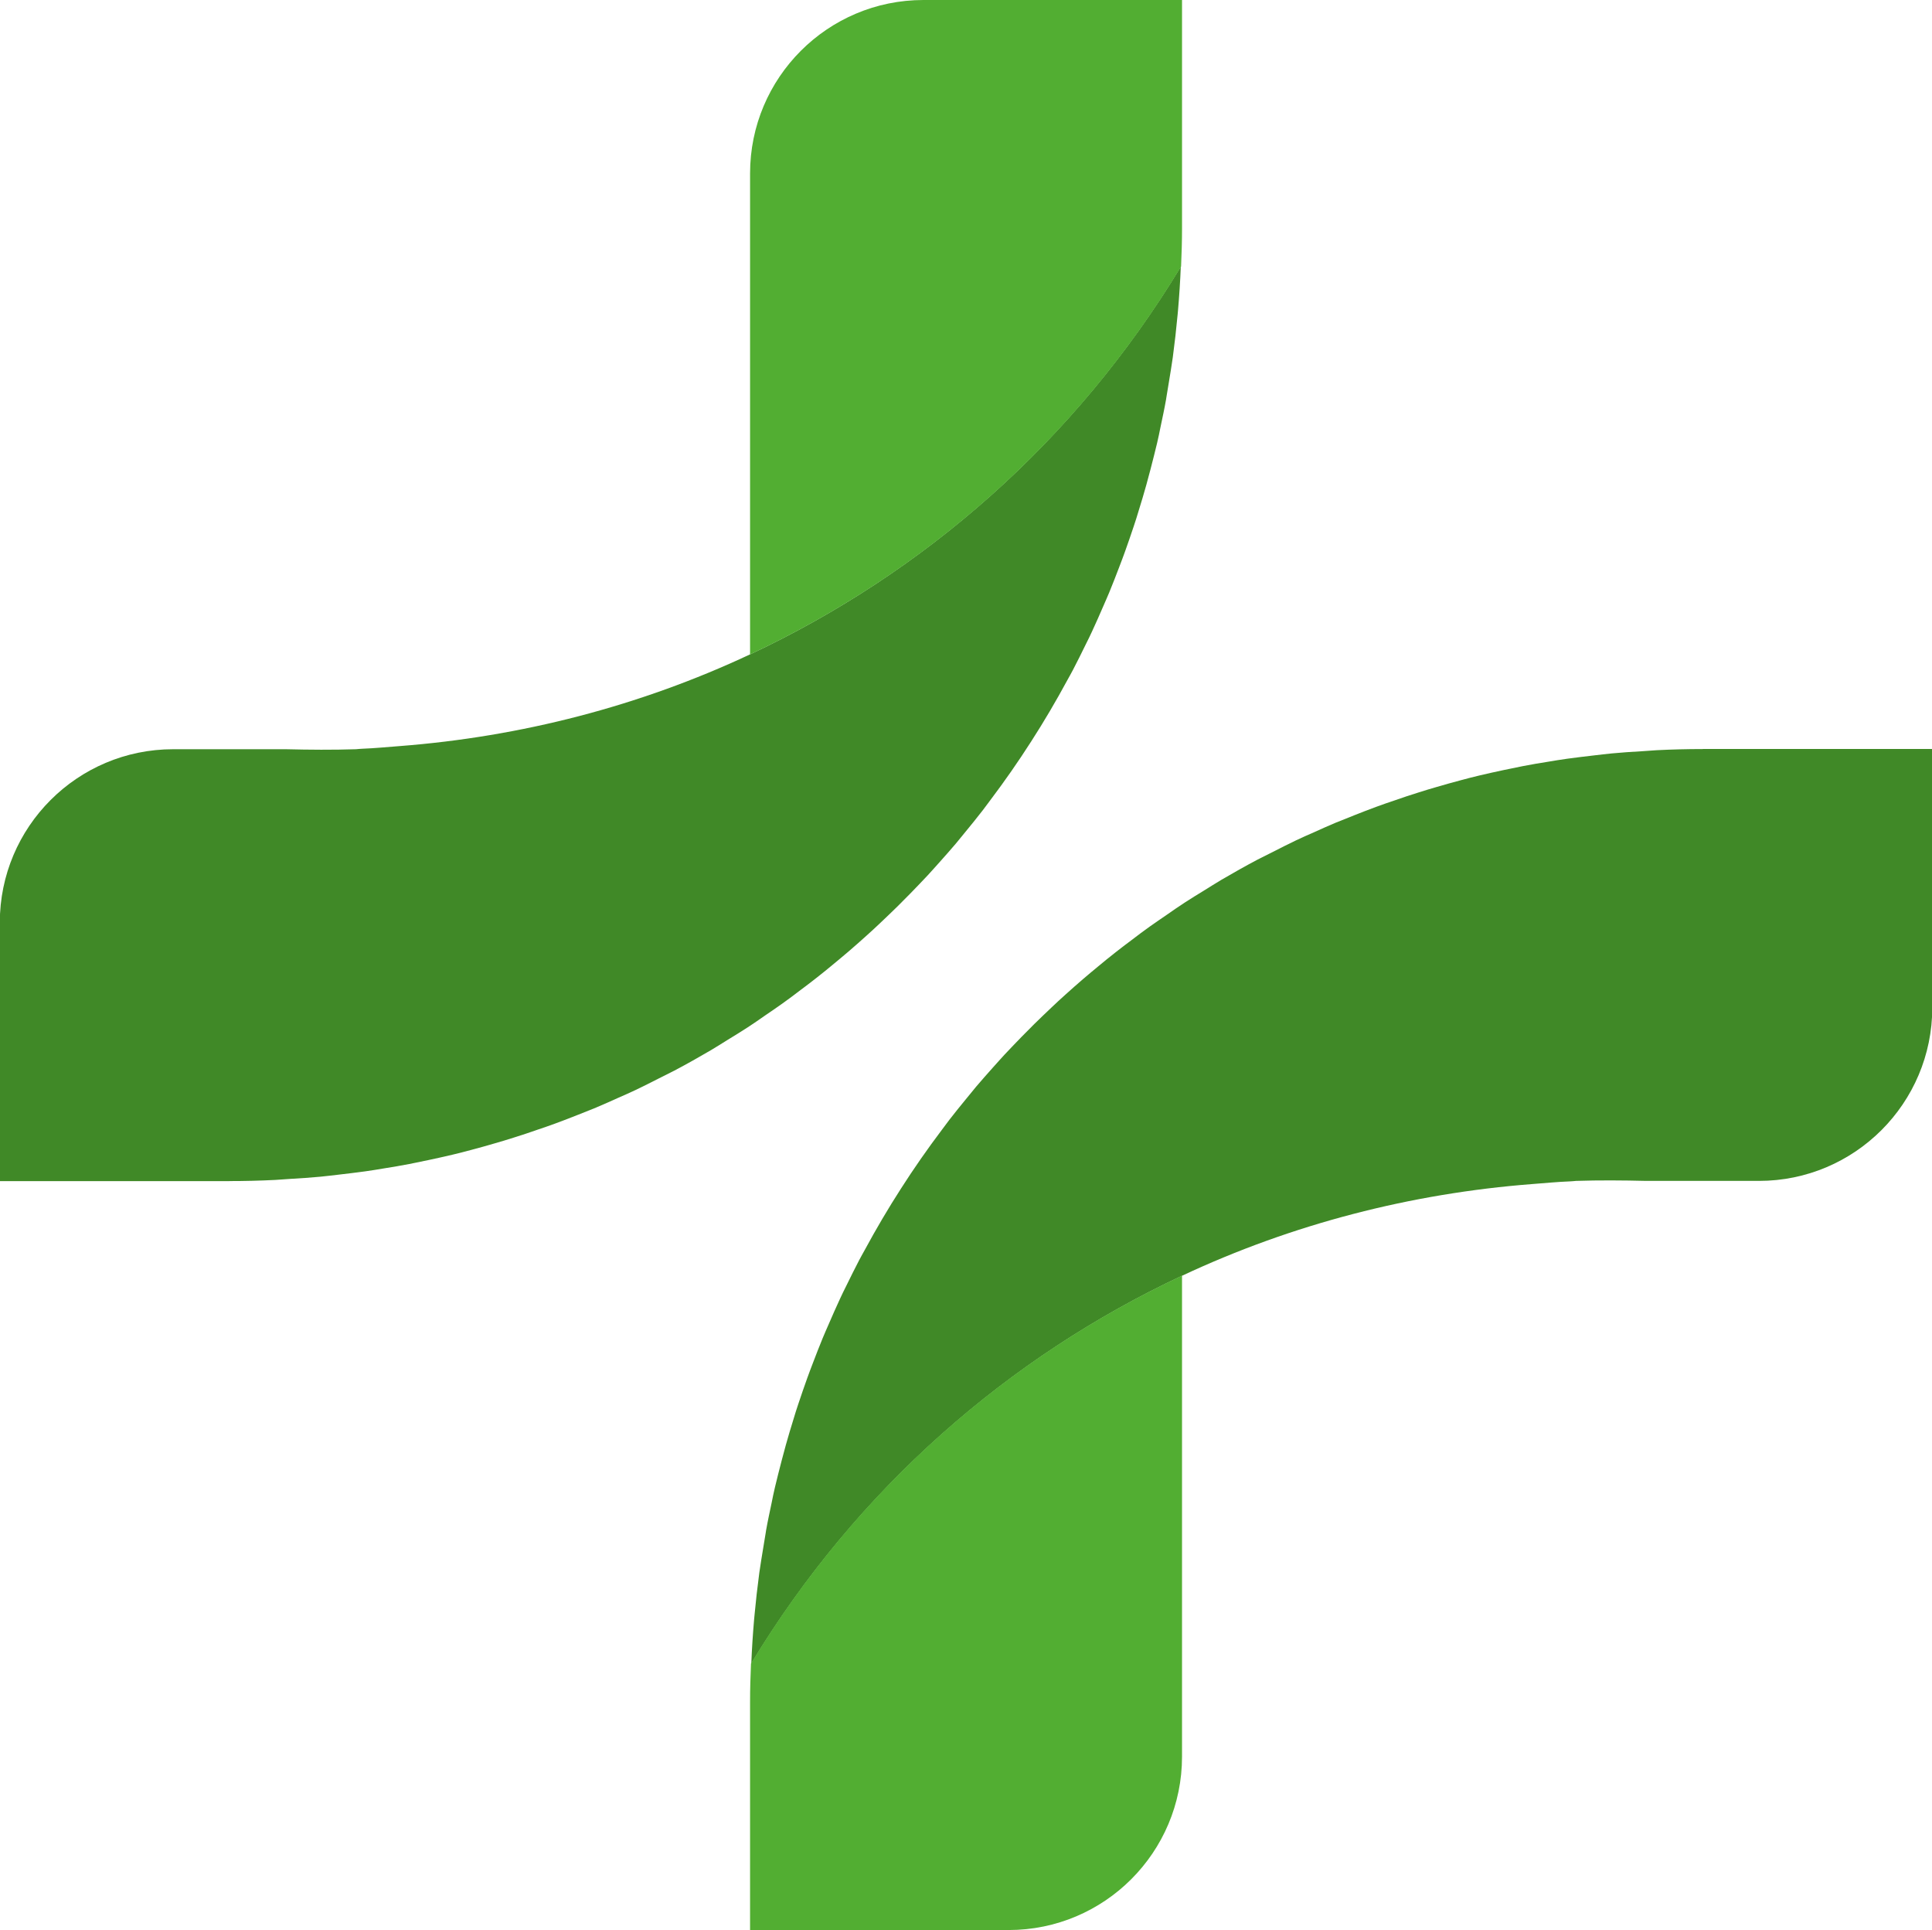
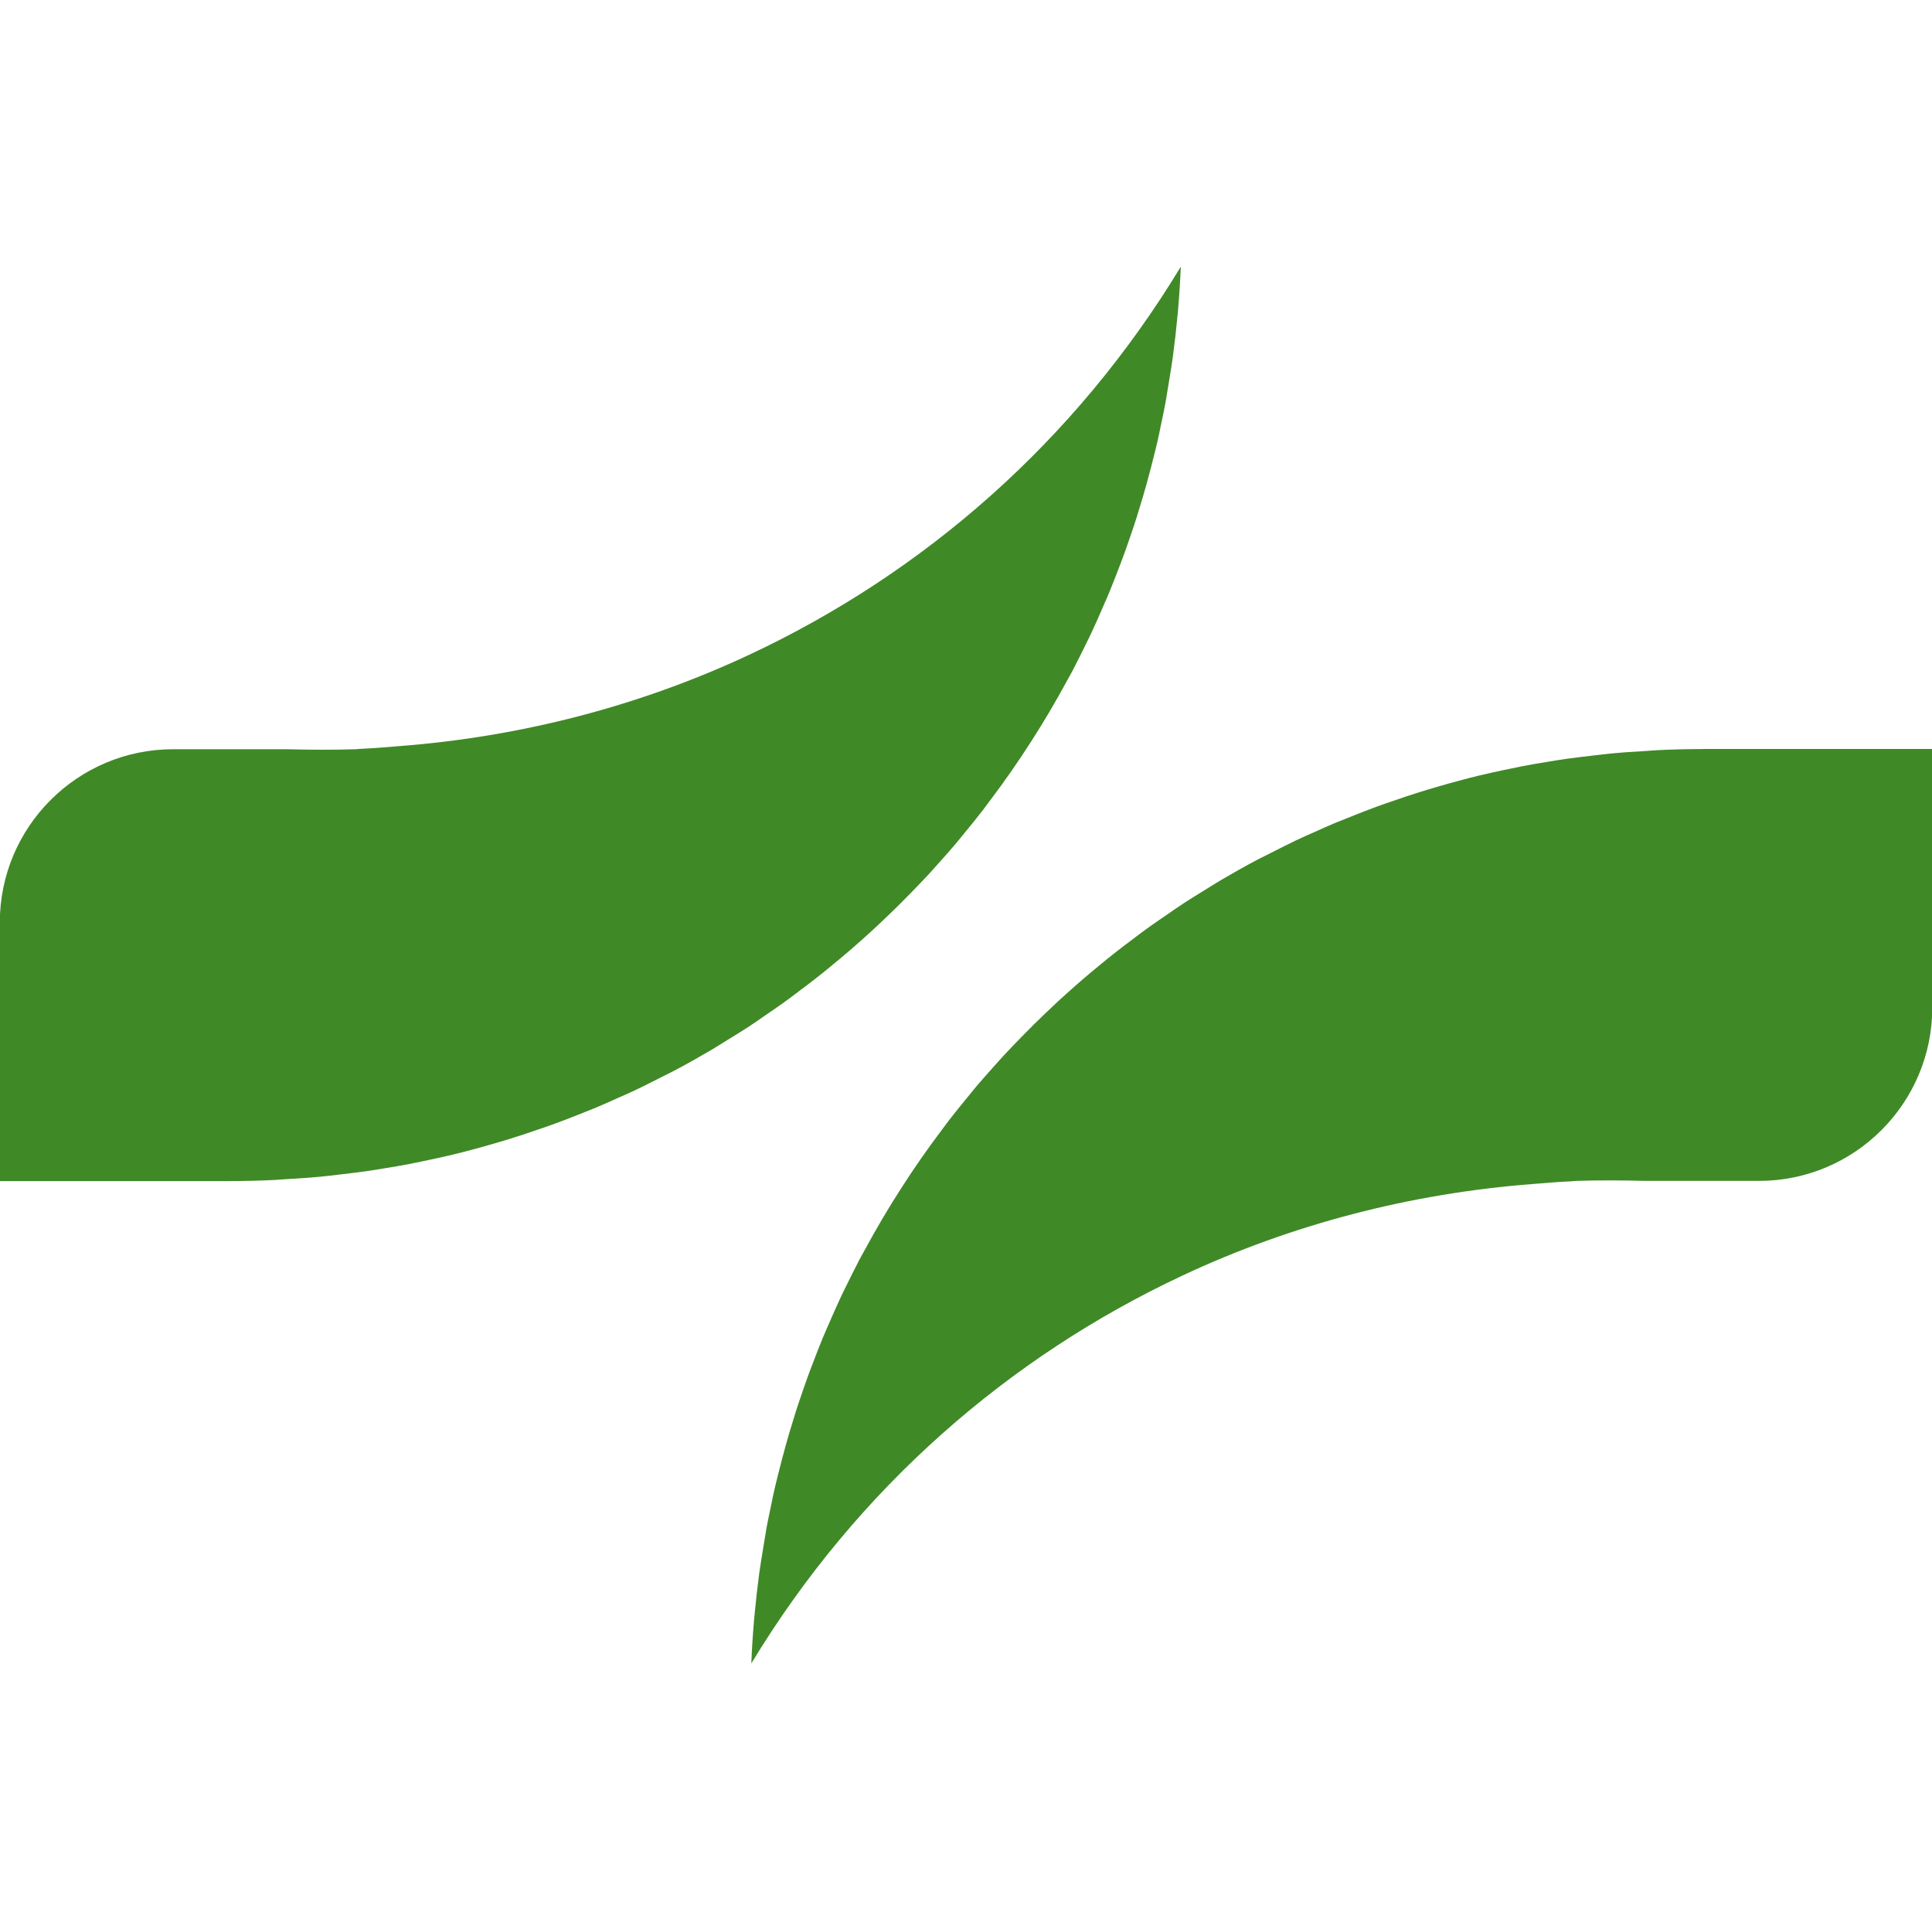
<svg xmlns="http://www.w3.org/2000/svg" id="Calque_2" data-name="Calque 2" viewBox="0 0 202.79 202.55">
  <defs>
    <style>
      .cls-1 {
        fill: #408927;
      }

      .cls-2 {
        fill: #52ae32;
      }
    </style>
  </defs>
  <g id="Mode_Isolation" data-name="Mode Isolation">
    <g>
      <g>
        <path class="cls-1" d="m178.72,78.61c-1.61,0-3.21.04-4.81.12-.53.03-1.06.07-1.58.11-1.06.06-2.12.13-3.17.23-.63.06-1.25.14-1.87.21-.94.11-1.88.22-2.82.35-.66.09-1.31.2-1.97.31-.89.14-1.77.29-2.65.46-.67.13-1.34.27-2,.41-.85.18-1.7.37-2.55.57-.67.16-1.34.33-2,.51-.83.22-1.65.45-2.47.69-.66.19-1.33.39-1.98.6-.81.25-1.61.52-2.41.8-.65.22-1.31.44-1.95.68-.8.29-1.58.6-2.37.91-.63.25-1.27.5-1.9.76-.79.33-1.56.68-2.34,1.03-.61.27-1.22.53-1.82.82-.82.39-1.62.8-2.43,1.21-.54.28-1.09.54-1.63.82-1.29.68-2.56,1.4-3.81,2.13-.61.36-1.2.74-1.8,1.11-.68.41-1.35.83-2.02,1.26-.65.42-1.28.86-1.91,1.3-.6.41-1.19.81-1.78,1.23-.65.46-1.28.94-1.91,1.42-.56.42-1.11.83-1.65,1.26-.64.5-1.27,1.01-1.89,1.53-.52.43-1.04.86-1.55,1.3-.63.54-1.25,1.09-1.86,1.64-.49.44-.97.88-1.44,1.33-.61.58-1.22,1.16-1.82,1.75-.45.45-.89.9-1.34,1.35-.6.62-1.2,1.24-1.79,1.87-.41.44-.8.89-1.2,1.33-.6.67-1.19,1.34-1.77,2.02-.35.42-.69.85-1.04,1.27-.6.74-1.2,1.46-1.78,2.22-.26.34-.51.69-.77,1.03-1.51,2-2.94,4.05-4.29,6.16-1.36,2.11-2.63,4.27-3.83,6.49-.19.35-.39.69-.57,1.04-.47.89-.91,1.8-1.36,2.71-.22.44-.44.88-.64,1.32-.41.88-.8,1.77-1.19,2.67-.21.49-.43.97-.63,1.46-.36.88-.71,1.77-1.05,2.67-.2.51-.39,1.03-.58,1.55-.32.89-.63,1.79-.93,2.69-.18.53-.35,1.07-.51,1.61-.28.91-.56,1.82-.81,2.73-.15.54-.29,1.09-.44,1.64-.24.93-.48,1.86-.7,2.79-.13.54-.24,1.09-.35,1.64-.2.96-.41,1.91-.58,2.88-.01.09-.03.18-.04.26-.09.52-.17,1.05-.26,1.58-.14.87-.29,1.73-.41,2.6-.2,1.5-.37,3-.51,4.52-.01.15-.03.29-.04.43-.13,1.51-.23,3.03-.29,4.57,11.16-18.44,27.09-32.19,45.24-40.7,11.56-5.42,24.03-8.63,36.74-9.61,1.32-.1,2.63-.23,3.95-.28.22,0,.43-.04.64-.05,2.44-.08,4.89-.06,7.36,0h11.83c10.05,0,18.2-8.15,18.2-18.2v-27.13h-24.08Z" />
-         <path class="cls-2" d="m78.83,174.57h0c-.06,1.34-.1,2.68-.1,4.03v23.95h27.14c10.05,0,18.2-8.15,18.2-18.2v-50.48c-18.15,8.51-34.09,22.26-45.24,40.7Z" />
      </g>
      <g>
        <path class="cls-1" d="m24.08,123.95c1.61,0,3.21-.04,4.81-.12.53-.03,1.06-.07,1.58-.11,1.06-.06,2.12-.13,3.17-.23.63-.06,1.25-.14,1.87-.21.94-.11,1.88-.22,2.82-.35.66-.09,1.31-.2,1.97-.31.89-.14,1.77-.29,2.65-.46.67-.13,1.34-.27,2-.41.85-.18,1.7-.37,2.55-.57.67-.16,1.34-.33,2-.51.83-.22,1.65-.45,2.47-.69.66-.19,1.33-.39,1.98-.6.81-.25,1.61-.52,2.41-.8.65-.22,1.31-.44,1.95-.68.8-.29,1.58-.6,2.37-.91.63-.25,1.27-.5,1.9-.76.79-.33,1.56-.68,2.34-1.03.61-.27,1.22-.53,1.82-.82.82-.39,1.62-.8,2.43-1.21.54-.28,1.09-.54,1.63-.82,1.29-.68,2.56-1.4,3.81-2.13.61-.36,1.2-.74,1.8-1.11.68-.41,1.35-.83,2.02-1.26.65-.42,1.28-.86,1.91-1.3.6-.41,1.19-.81,1.78-1.23.65-.46,1.28-.94,1.91-1.42.56-.42,1.11-.83,1.65-1.26.64-.5,1.27-1.01,1.89-1.53.52-.43,1.04-.86,1.55-1.3.63-.54,1.25-1.09,1.86-1.64.49-.44.97-.88,1.44-1.33.61-.58,1.22-1.16,1.82-1.75.45-.45.89-.9,1.34-1.35.6-.62,1.2-1.24,1.79-1.87.41-.44.8-.89,1.2-1.33.6-.67,1.19-1.34,1.77-2.02.35-.42.69-.85,1.04-1.27.6-.74,1.2-1.46,1.78-2.22.26-.34.51-.69.77-1.03,1.51-2,2.94-4.05,4.29-6.16,1.36-2.11,2.63-4.27,3.83-6.49.19-.35.39-.69.57-1.04.47-.89.91-1.8,1.36-2.71.22-.44.44-.88.64-1.32.41-.88.8-1.77,1.19-2.67.21-.49.43-.97.63-1.46.36-.88.71-1.77,1.05-2.67.2-.51.39-1.03.58-1.55.32-.89.63-1.79.93-2.69.18-.53.35-1.07.51-1.61.28-.91.56-1.82.81-2.73.15-.54.29-1.09.44-1.64.24-.93.48-1.86.7-2.79.13-.54.24-1.09.35-1.64.2-.96.41-1.91.58-2.88.01-.09.03-.18.04-.26.09-.52.17-1.05.26-1.58.14-.87.29-1.73.41-2.6.2-1.5.37-3,.51-4.52.01-.15.03-.29.04-.43.13-1.51.23-3.03.29-4.57-11.16,18.44-27.09,32.19-45.24,40.7-11.56,5.42-24.03,8.63-36.74,9.61-1.32.1-2.63.23-3.95.28-.22,0-.43.04-.64.05-2.44.08-4.89.06-7.36,0h-11.83c-10.05,0-18.2,8.15-18.2,18.2v27.13h24.08Z" />
-         <path class="cls-2" d="m123.97,27.98h0c.06-1.34.1-2.68.1-4.03V0h-27.14c-10.05,0-18.2,8.15-18.2,18.2v50.48c18.15-8.51,34.09-22.26,45.24-40.7Z" />
      </g>
    </g>
  </g>
</svg>